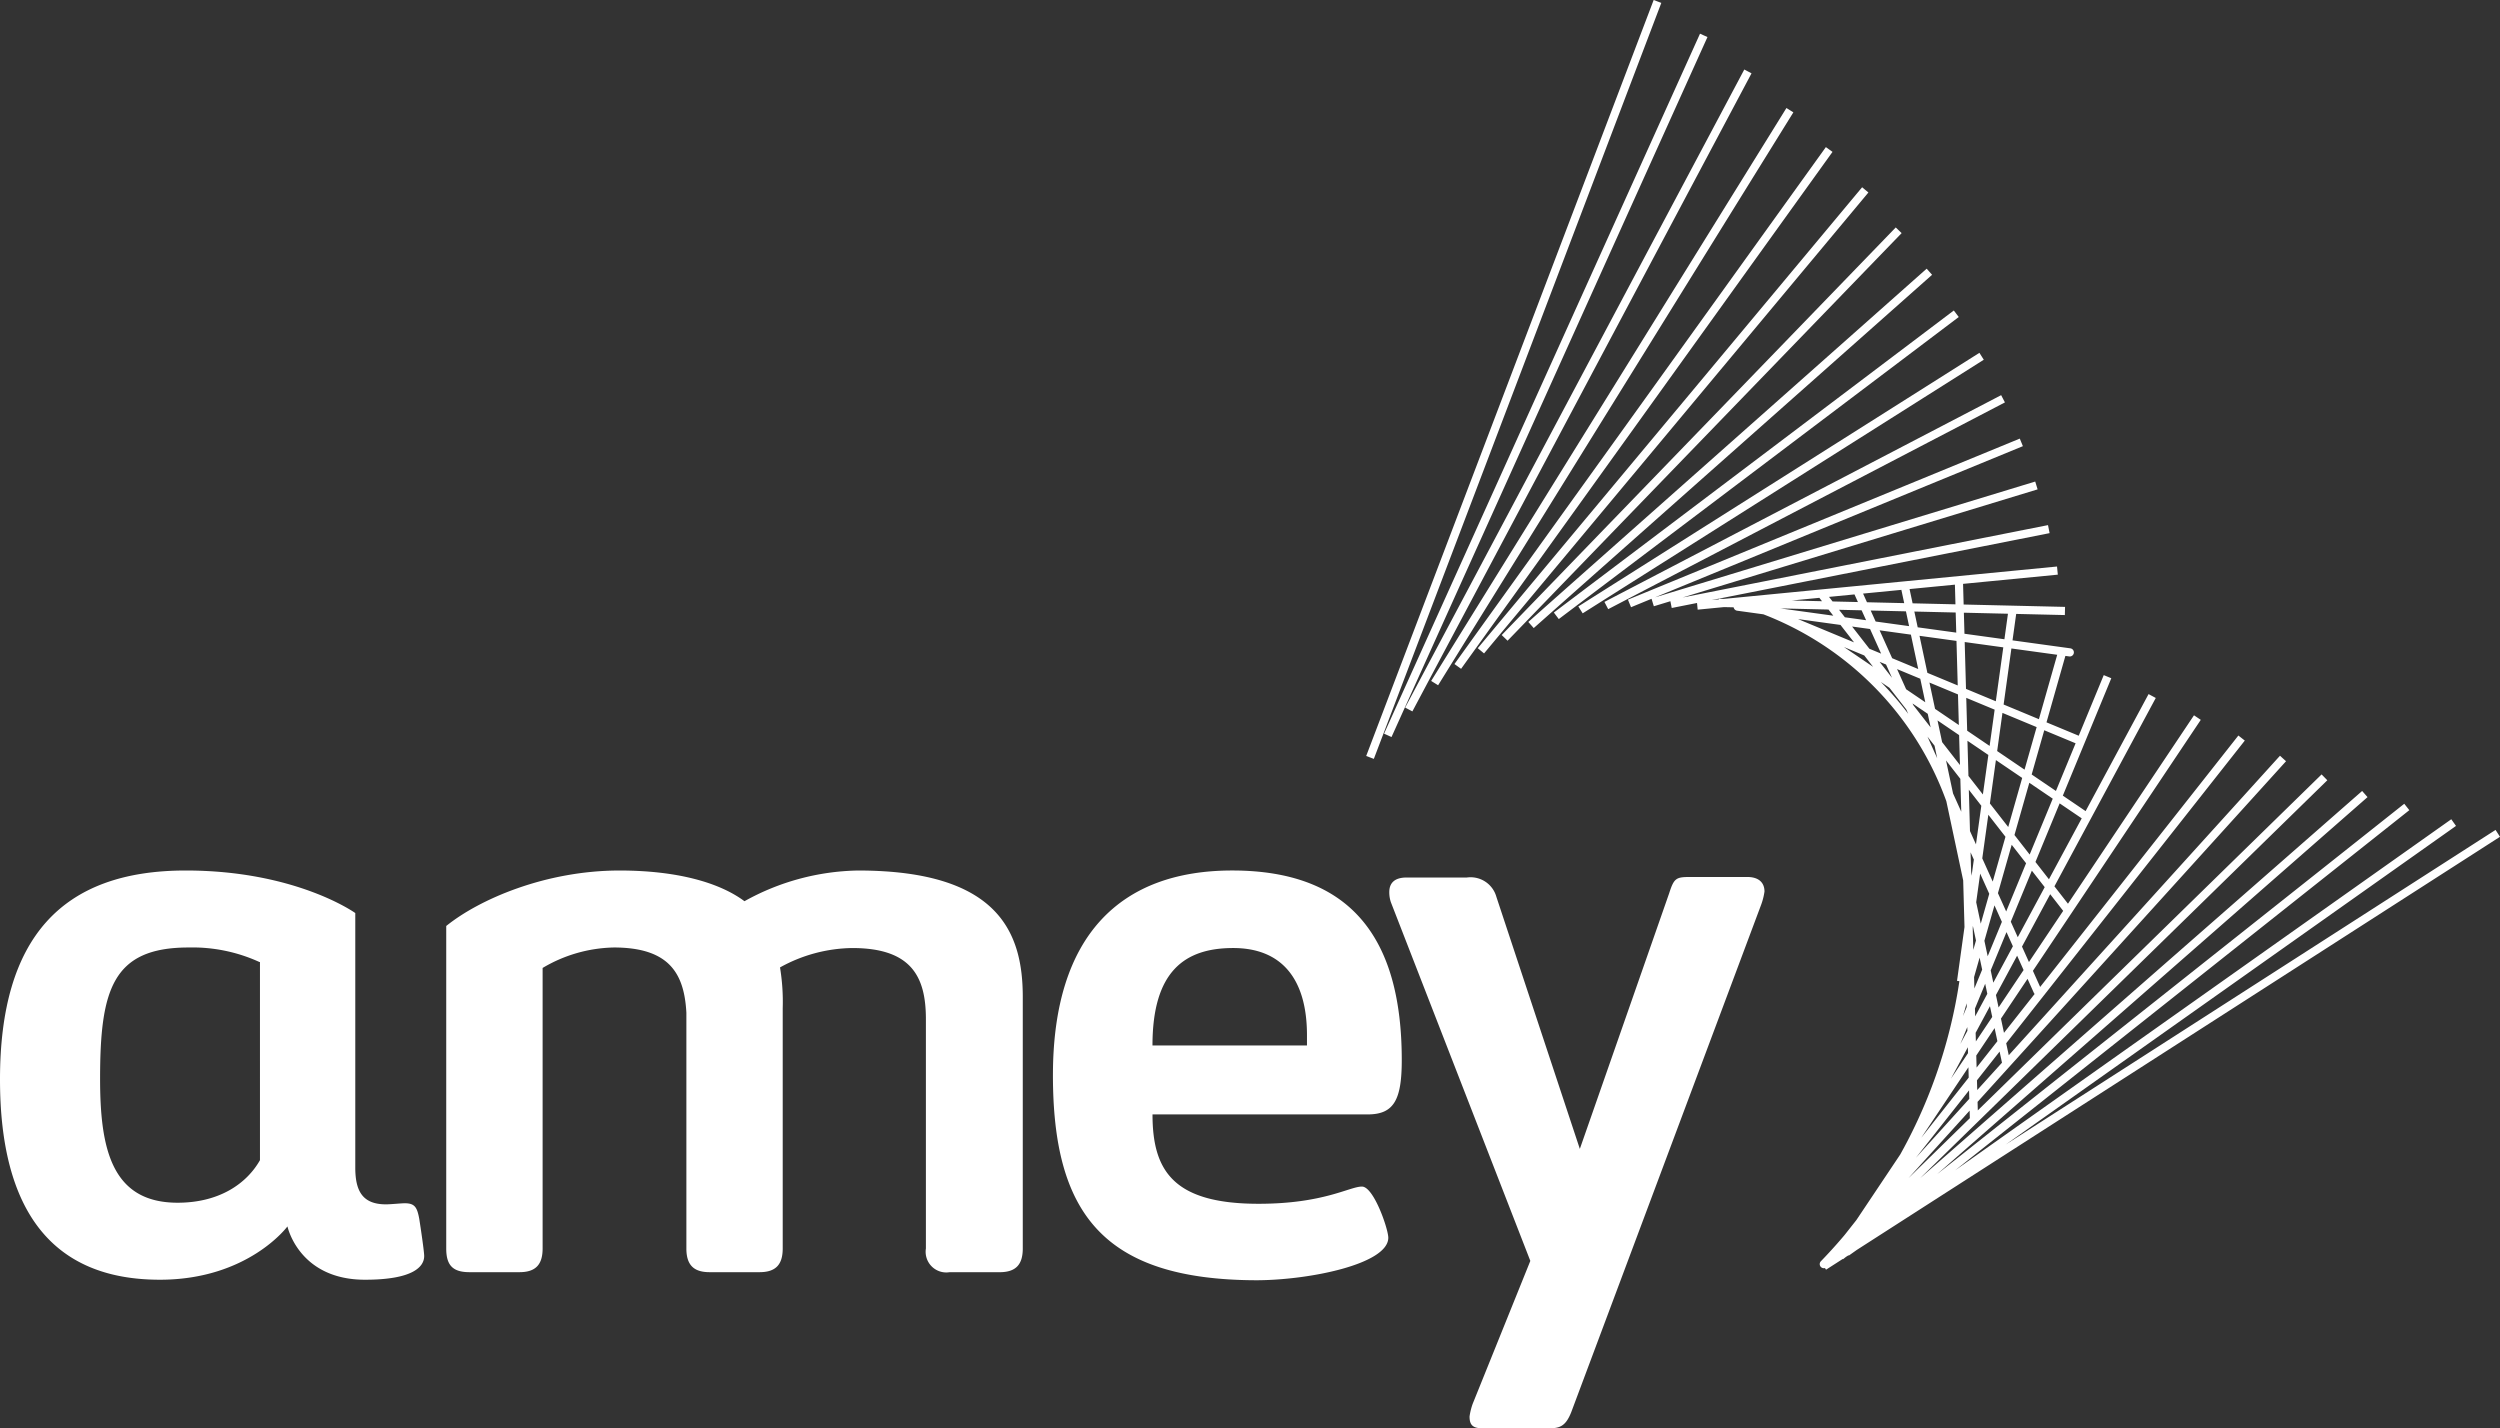
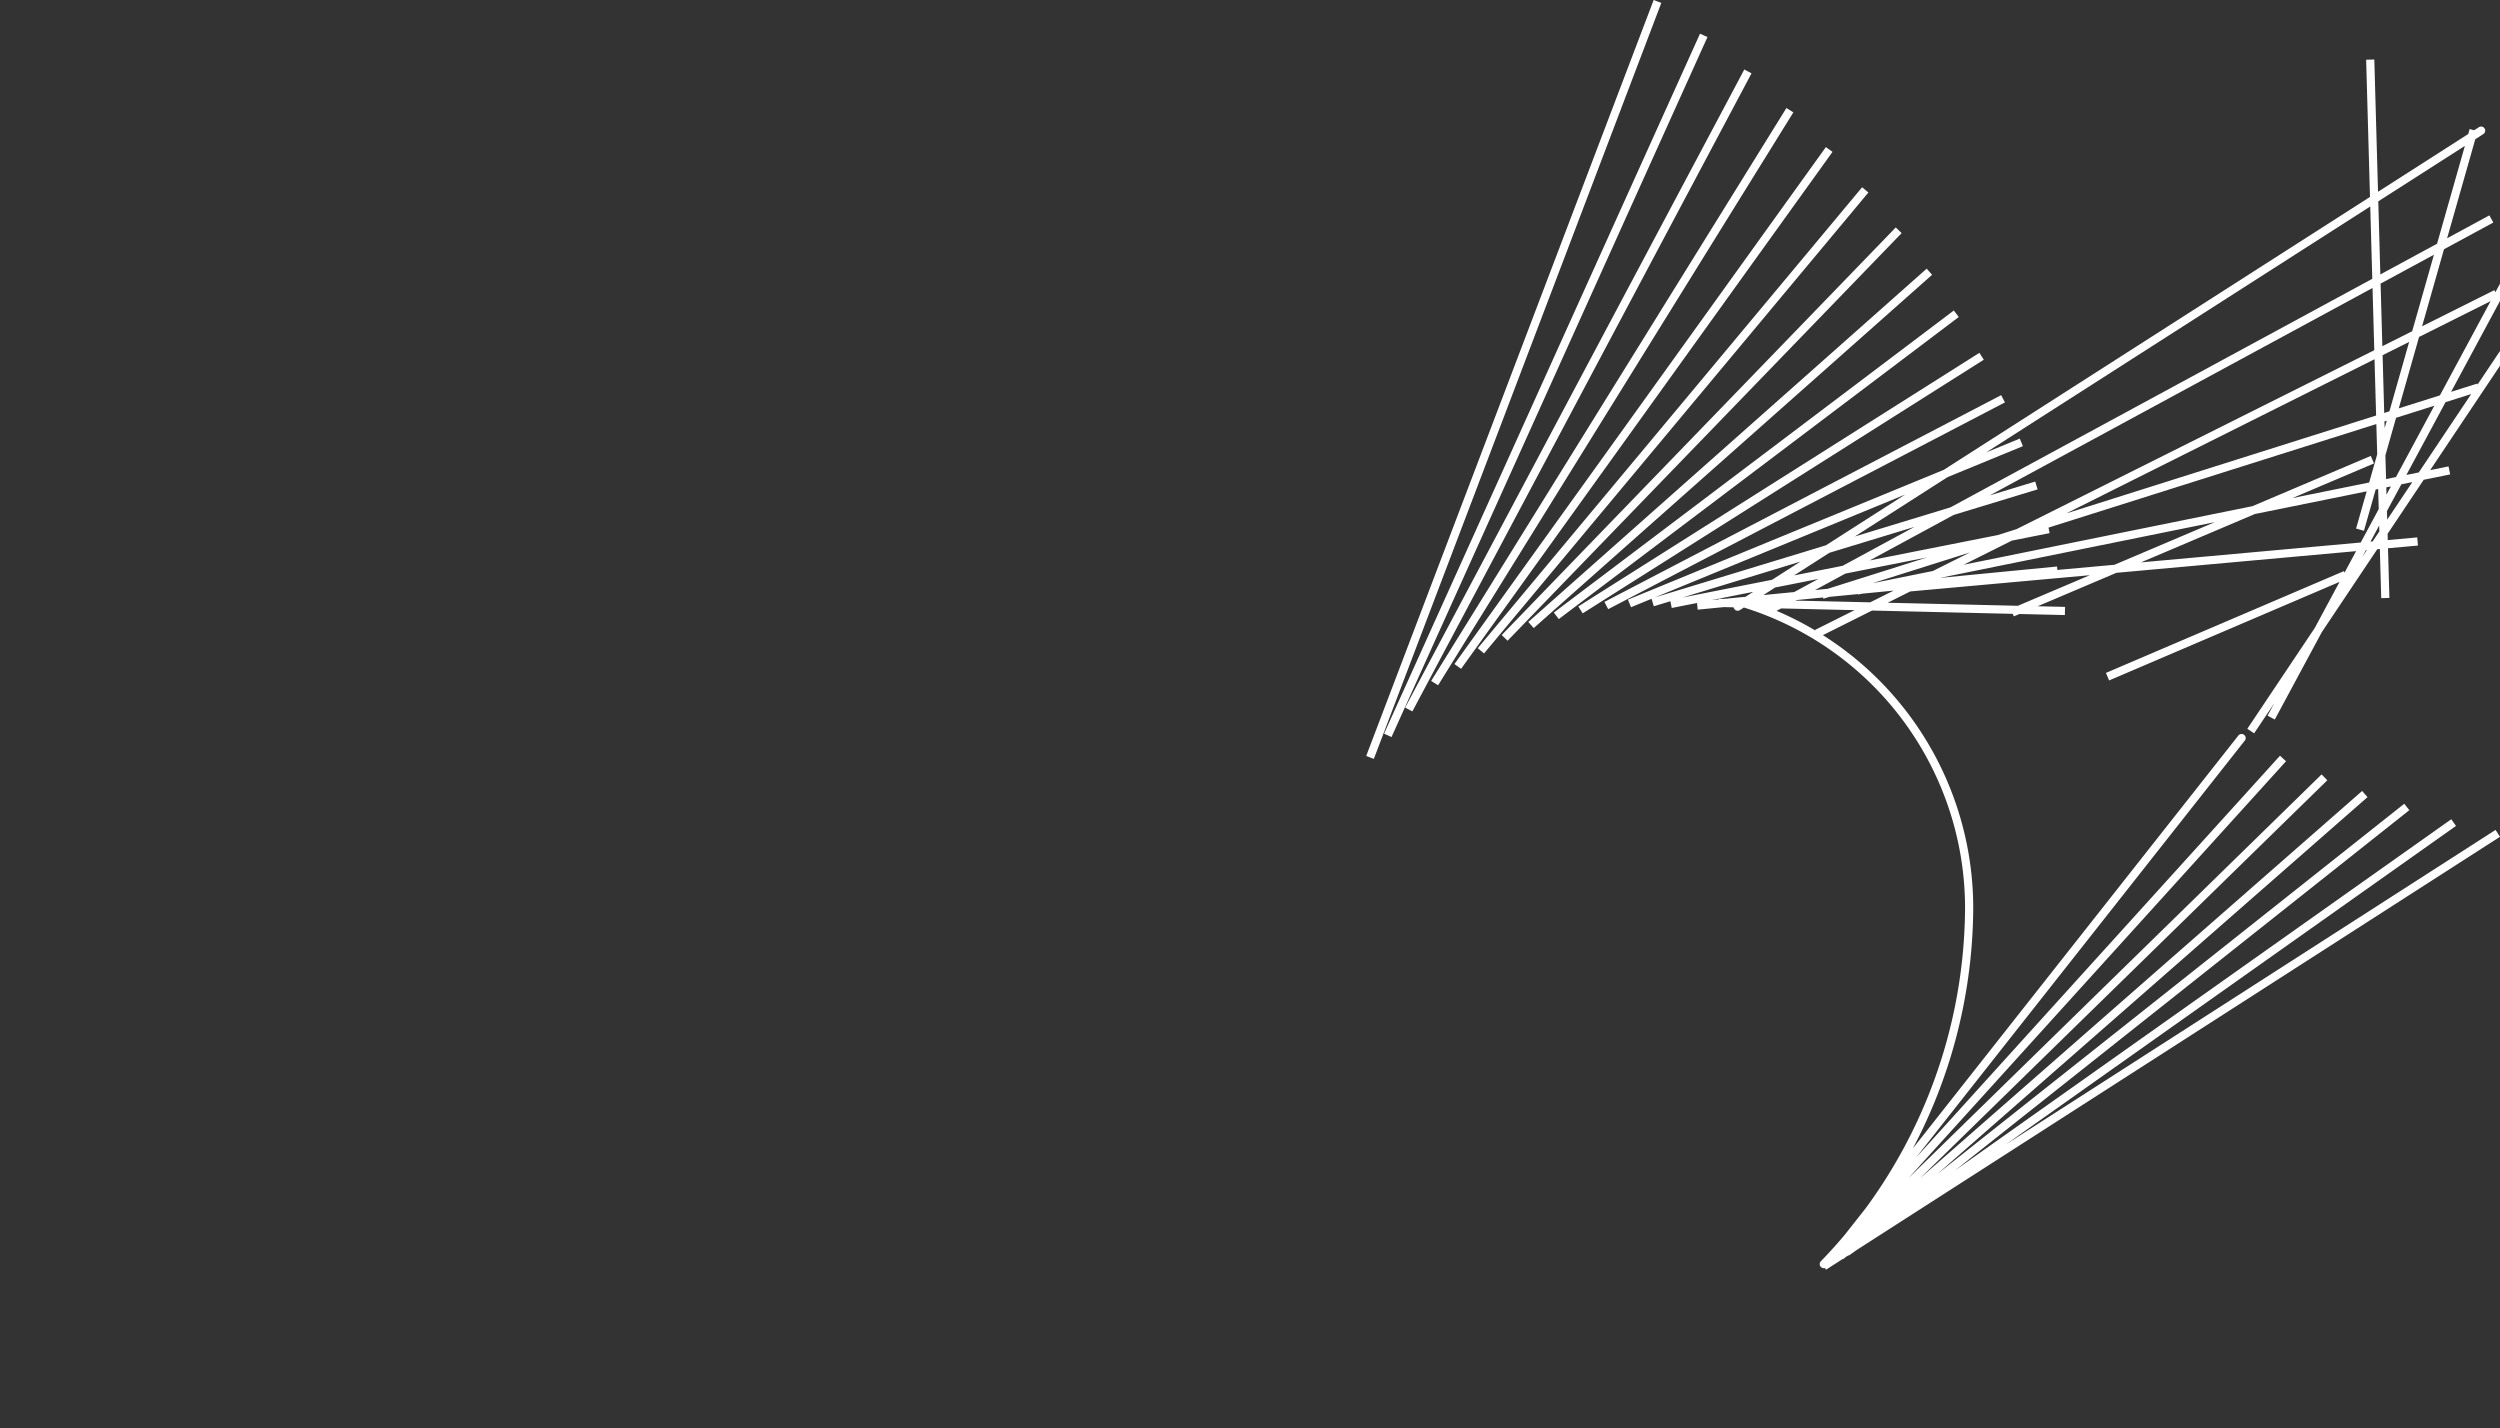
<svg xmlns="http://www.w3.org/2000/svg" width="251.931" height="143.938" viewBox="0 0 251.931 143.938">
  <rect x="0" y="0" width="251.931" height="143.938" fill="#333333" stroke="none" />
  <g id="Group_1275" data-name="Group 1275" transform="translate(-2442.588 16203.837)">
-     <path id="Path_1602" data-name="Path 1602" d="M42.258,151.638c.163,1.031.488,3.255.488,3.69,0,1.031-1.031,2.387-5.967,2.387-6.672,0-7.812-5.372-7.812-5.372s-3.96,5.372-12.856,5.372C5.261,157.715,0,150.77,0,137.53c0-14.216,6.184-21.053,18.715-21.053,11.121,0,17.088,4.287,17.088,4.287v25.665c0,2.387.759,3.69,3.092,3.69.488,0,1.519-.109,1.9-.109,1.031,0,1.248.435,1.465,1.628ZM26.147,125.7a16.226,16.226,0,0,0-7.161-1.465c-7.7,0-8.9,4.341-8.9,13.24,0,7,1.139,12.48,7.811,12.48,4.177,0,6.943-1.9,8.3-4.287V125.7Zm35.695-1.465a14.57,14.57,0,0,0-7.161,2.062v28.27c0,1.628-.705,2.387-2.332,2.387H47.3c-1.735,0-2.332-.76-2.332-2.387v-32.5c3.363-2.713,10.035-5.589,17.468-5.589,5.75,0,10.035,1.194,12.586,3.093a24.264,24.264,0,0,1,11.446-3.093c14.267,0,16.6,6.349,16.6,12.752v25.339c0,1.628-.706,2.387-2.333,2.387H95.692a2.082,2.082,0,0,1-2.387-2.387V131.453c0-4.287-1.465-7.163-7.432-7.163a15.356,15.356,0,0,0-7.269,1.954,21.287,21.287,0,0,1,.272,4.123v24.2c0,1.628-.705,2.387-2.333,2.387H71.5c-1.628,0-2.332-.76-2.332-2.387V130.8c-.217-3.907-1.682-6.566-7.324-6.566Zm44.265,12.86c0-14.108,6.835-20.619,18.064-20.619,11.99,0,17.088,6.836,17.088,19.1,0,3.961-.759,5.48-3.418,5.48h-21.7c0,5.643,2.061,9.007,10.687,9.007,6.565,0,9.168-1.735,10.416-1.735,1.194,0,2.658,4.286,2.658,5.154,0,2.659-7.975,4.287-13.345,4.287-15.461-.054-20.451-6.837-20.451-20.674Zm25.6-4.015c0-5.806-2.658-8.79-7.432-8.79-4.936,0-8.137,2.387-8.137,9.821h15.569Zm24.249,39.611h-6.509c-1.031,0-1.357-.326-1.357-1.194a6.388,6.388,0,0,1,.325-1.3l5.8-14.379-14.05-36.138a3.113,3.113,0,0,1-.163-1.031c0-.868.488-1.465,1.735-1.465h6.076a2.7,2.7,0,0,1,2.983,1.954l8.408,25.394,9.006-25.774c.488-1.519.7-1.628,2.116-1.628h5.75c1.194,0,1.736.6,1.736,1.465a6.533,6.533,0,0,1-.325,1.3l-19.15,51.168c-.6,1.52-1.247,1.628-2.387,1.628Z" transform="translate(2442.588 -16232.591)" fill="#fff" />
-     <path id="Path_1603" data-name="Path 1603" d="M253,61.835l-34.881-.815Zm-.759-4.07-36.292,3.527Zm-.868-4.178L213.294,61.13Zm-1.249-4.4L211.45,60.967Zm-1.519-4.341L209.117,61.076Zm-1.844-4.394-39.98,20.835ZM244.6,36.169,204.181,61.726Zm-2.55-4.286-40.306,30.44Zm-2.712-4.233-40.143,35.6Zm-3.092-4.178-39.71,41.075ZM232.877,19.4,194.145,65.85Zm-3.635-4.07L191.813,67.424Zm-3.96-3.961-35.8,57.734Zm-4.231-3.906-34.176,64.3ZM216.6,3.83,184.761,74.369ZM211.939.412,182.97,76.594ZM228.7,127.87l67.917-43.625Zm2.279-1.411,61.19-43.3Zm-.6.38,57.069-45.253Zm-.054-.217L283.22,80.284Zm-.868.543L279.151,78.6Zm-.38.217L274.974,76.7Zm.272-.163L270.8,74.641Zm.922-.706,36.074-53.935Zm2.061-1.356,29.457-54.75Zm7.487-14.379L257.29,68.456Zm1.465-4.558,11.446-40.261Zm1.248-7.054L247.688,62Zm1.3,13.944-1.519-54.259Zm3.254-5.7L236.893,59.5Zm3.2-7.162L232.065,59.773Zm2.929-8.356L228.539,60.208Zm1.791-9.442L228,64.114Zm-.488-7.542L223.059,61.835Zm-1.031-8.9L220.021,61.4m.325-.434a32.149,32.149,0,0,1,23,30.82A51.969,51.969,0,0,1,228.7,127.653" transform="translate(2397.678 -16204.103)" fill="none" stroke="#fff" stroke-linecap="round" stroke-width="0.824" />
+     <path id="Path_1603" data-name="Path 1603" d="M253,61.835l-34.881-.815Zm-.759-4.07-36.292,3.527Zm-.868-4.178L213.294,61.13Zm-1.249-4.4L211.45,60.967Zm-1.519-4.341L209.117,61.076Zm-1.844-4.394-39.98,20.835ZM244.6,36.169,204.181,61.726Zm-2.55-4.286-40.306,30.44Zm-2.712-4.233-40.143,35.6Zm-3.092-4.178-39.71,41.075ZM232.877,19.4,194.145,65.85Zm-3.635-4.07L191.813,67.424Zm-3.96-3.961-35.8,57.734Zm-4.231-3.906-34.176,64.3ZM216.6,3.83,184.761,74.369ZM211.939.412,182.97,76.594ZM228.7,127.87l67.917-43.625Zm2.279-1.411,61.19-43.3Zm-.6.38,57.069-45.253Zm-.054-.217L283.22,80.284Zm-.868.543L279.151,78.6Zm-.38.217L274.974,76.7Zm.272-.163L270.8,74.641m.922-.706,36.074-53.935Zm2.061-1.356,29.457-54.75Zm7.487-14.379L257.29,68.456Zm1.465-4.558,11.446-40.261Zm1.248-7.054L247.688,62Zm1.3,13.944-1.519-54.259Zm3.254-5.7L236.893,59.5Zm3.2-7.162L232.065,59.773Zm2.929-8.356L228.539,60.208Zm1.791-9.442L228,64.114Zm-.488-7.542L223.059,61.835Zm-1.031-8.9L220.021,61.4m.325-.434a32.149,32.149,0,0,1,23,30.82A51.969,51.969,0,0,1,228.7,127.653" transform="translate(2397.678 -16204.103)" fill="none" stroke="#fff" stroke-linecap="round" stroke-width="0.824" />
  </g>
</svg>